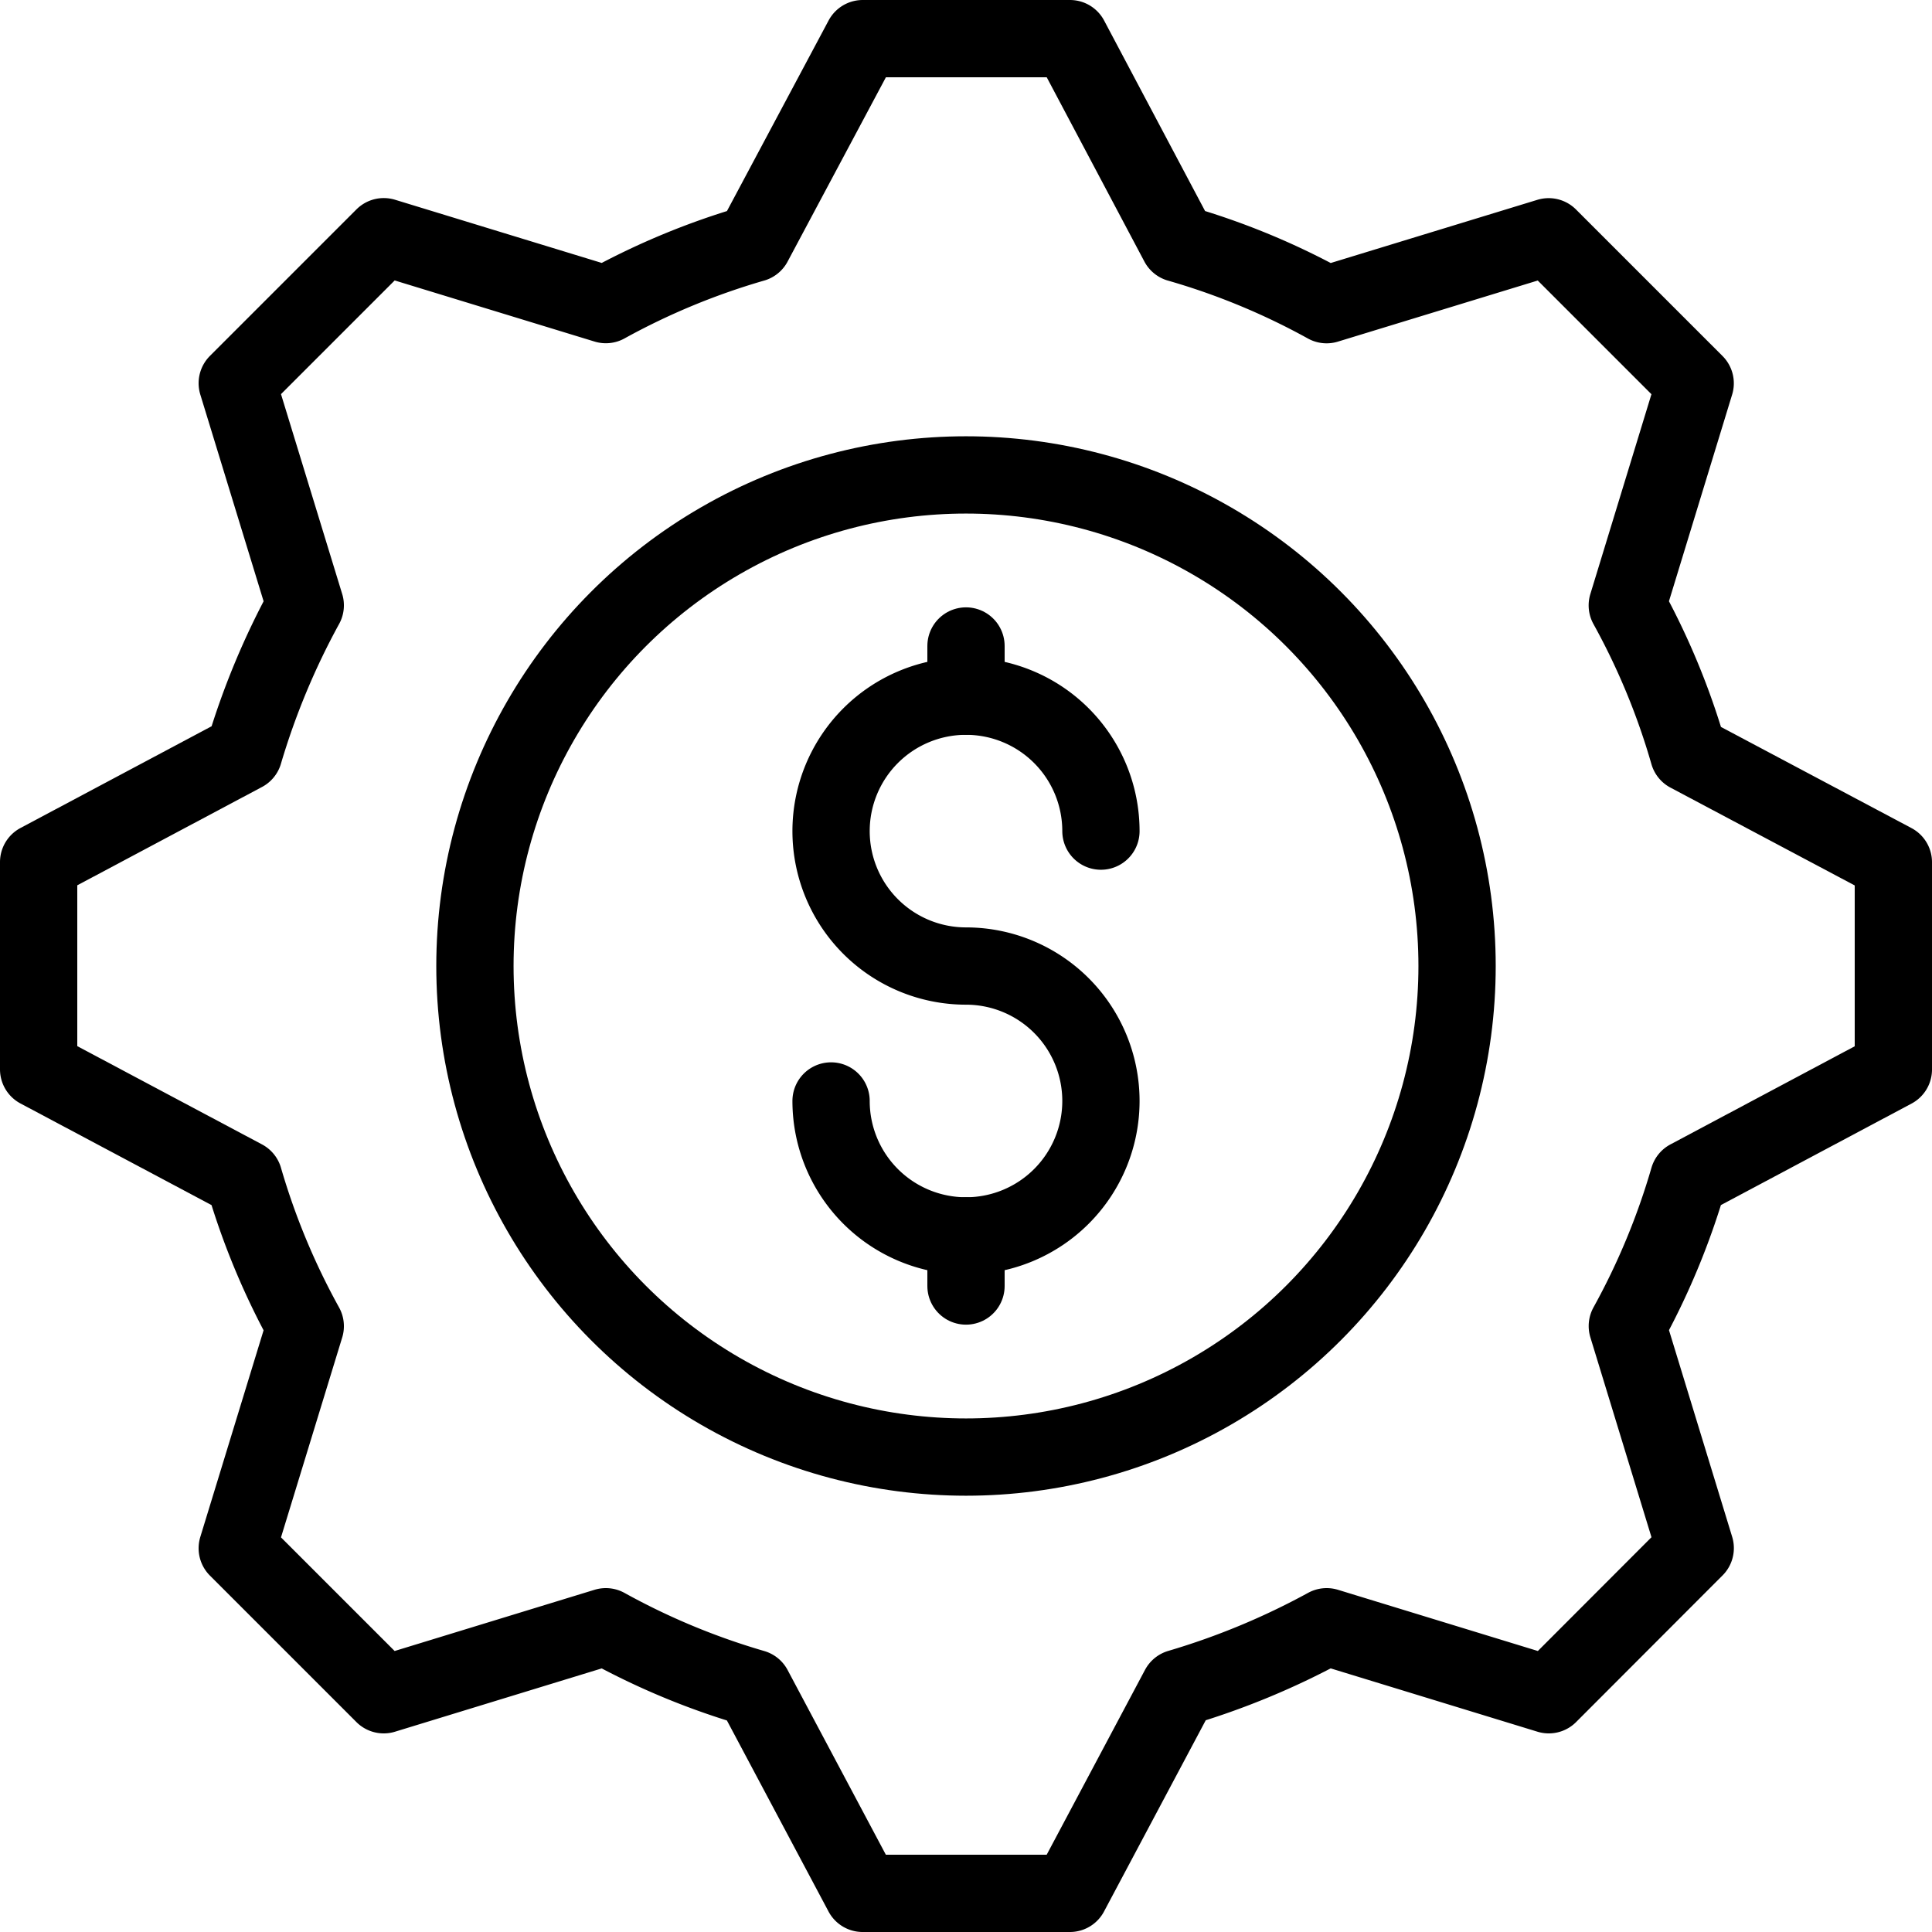
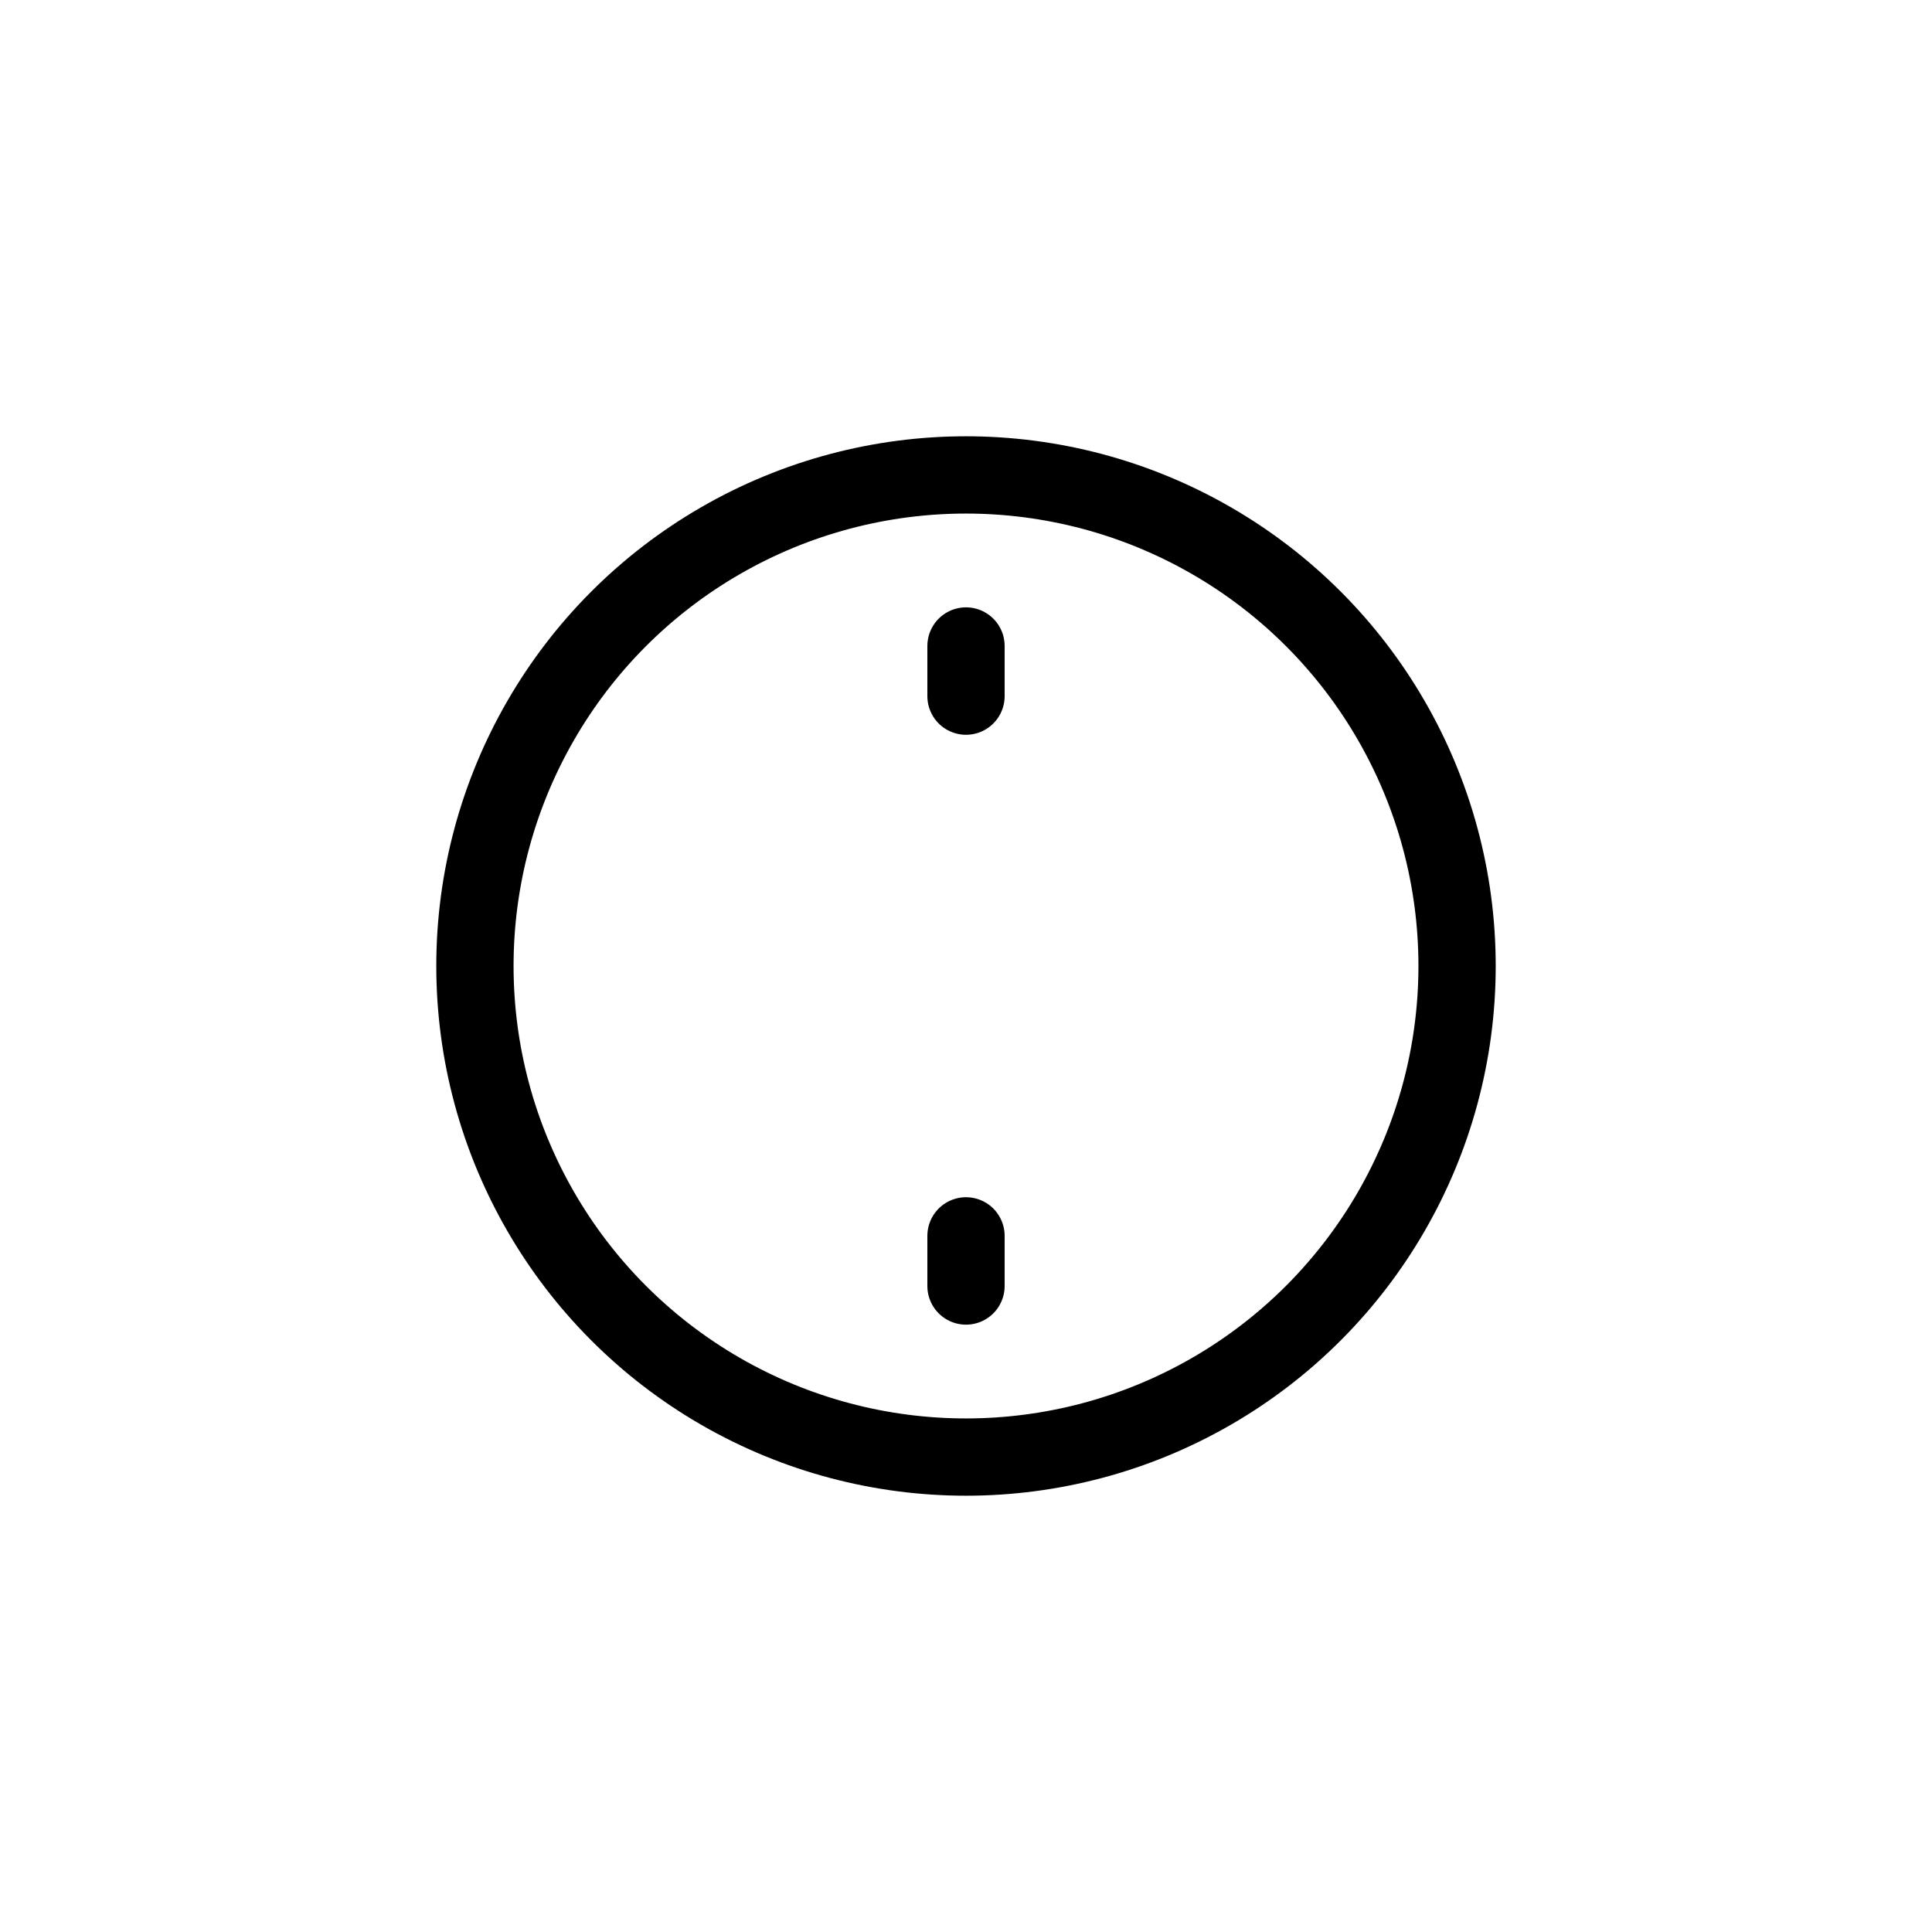
<svg xmlns="http://www.w3.org/2000/svg" width="50" height="50" viewBox="0 0 50 50">
  <g id="Account_Setup_Assistance_Icon" data-name="Account Setup Assistance Icon" transform="translate(55 -627.541)">
    <rect id="Rectangle_1157" data-name="Rectangle 1157" width="50" height="50" transform="translate(-55 627.541)" fill="#fff" />
    <g id="Group_377" data-name="Group 377" transform="translate(-54 628.541)">
      <g id="noun_Gear_1392592">
-         <path id="Path_345" data-name="Path 345" d="M46.2,33a18.622,18.622,0,0,1-1.585,3.818l1.757,5.747L42.582,46.36,36.834,44.6a19.388,19.388,0,0,1-3.818,1.585L30.189,51.5H24.825L22,46.189A18.621,18.621,0,0,1,18.179,44.6L12.431,46.36,8.64,42.569,10.4,36.821A18.622,18.622,0,0,1,8.811,33L3.5,30.175V24.811l5.311-2.827A19.388,19.388,0,0,1,10.4,18.166L8.64,12.418l3.792-3.792,5.747,1.757A18.622,18.622,0,0,1,22,8.8l2.827-5.3h5.364L33,8.8a18.43,18.43,0,0,1,3.832,1.585l5.747-1.757,3.792,3.792-1.757,5.747A18.431,18.431,0,0,1,46.2,22l5.3,2.814v5.364Z" transform="translate(-3.5 -3.5)" fill="none" stroke="#000" stroke-linecap="round" stroke-linejoin="round" stroke-miterlimit="10" stroke-width="2" />
        <g id="Group_1094" data-name="Group 1094" transform="translate(11.291 11.291)">
          <g id="Group_1093" data-name="Group 1093">
            <g id="Group_1092" data-name="Group 1092">
              <g id="Group_1091" data-name="Group 1091">
                <g id="Group_1090" data-name="Group 1090">
                  <g id="Group_1089" data-name="Group 1089" transform="translate(9.217 4.427)">
                    <g id="Group_1088" data-name="Group 1088">
                      <g id="Group_1087" data-name="Group 1087">
                        <g id="Group_1086" data-name="Group 1086">
                          <g id="Group_1085" data-name="Group 1085" transform="translate(0 1.298)">
-                             <path id="Path_346" data-name="Path 346" d="M24.429,31.834a3.492,3.492,0,1,0,3.492-3.492,3.492,3.492,0,1,1,3.492-3.492" transform="translate(-24.429 -21.357)" fill="none" stroke="#000" stroke-linecap="round" stroke-linejoin="round" stroke-miterlimit="10" stroke-width="2" />
-                           </g>
+                             </g>
                          <line id="Line_34" data-name="Line 34" y1="1.298" transform="translate(3.492)" fill="none" stroke="#000" stroke-linecap="round" stroke-linejoin="round" stroke-miterlimit="10" stroke-width="2" />
                          <line id="Line_35" data-name="Line 35" y1="1.298" transform="translate(3.492 15.266)" fill="none" stroke="#000" stroke-linecap="round" stroke-linejoin="round" stroke-miterlimit="10" stroke-width="2" />
                        </g>
                      </g>
                    </g>
                  </g>
                  <circle id="Ellipse_61" data-name="Ellipse 61" cx="12.709" cy="12.709" r="12.709" fill="none" stroke="#000" stroke-linecap="round" stroke-linejoin="round" stroke-miterlimit="10" stroke-width="2" />
                </g>
              </g>
            </g>
          </g>
        </g>
      </g>
    </g>
  </g>
</svg>